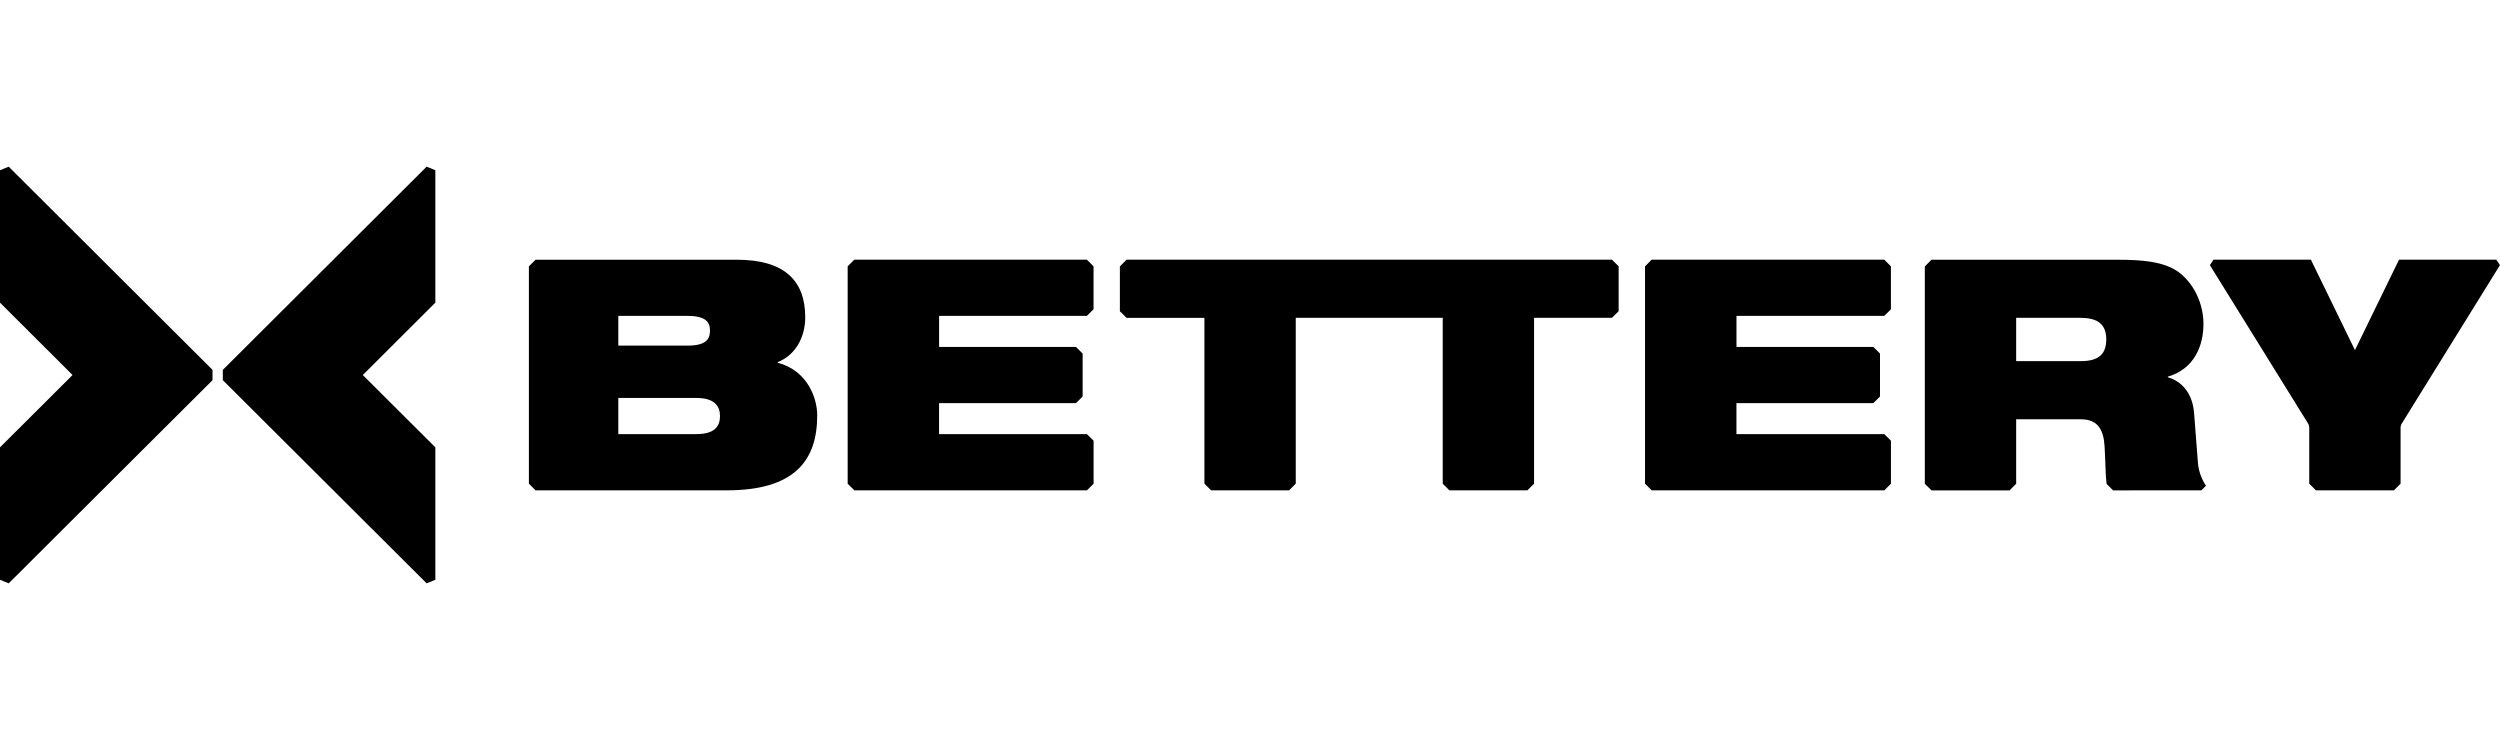
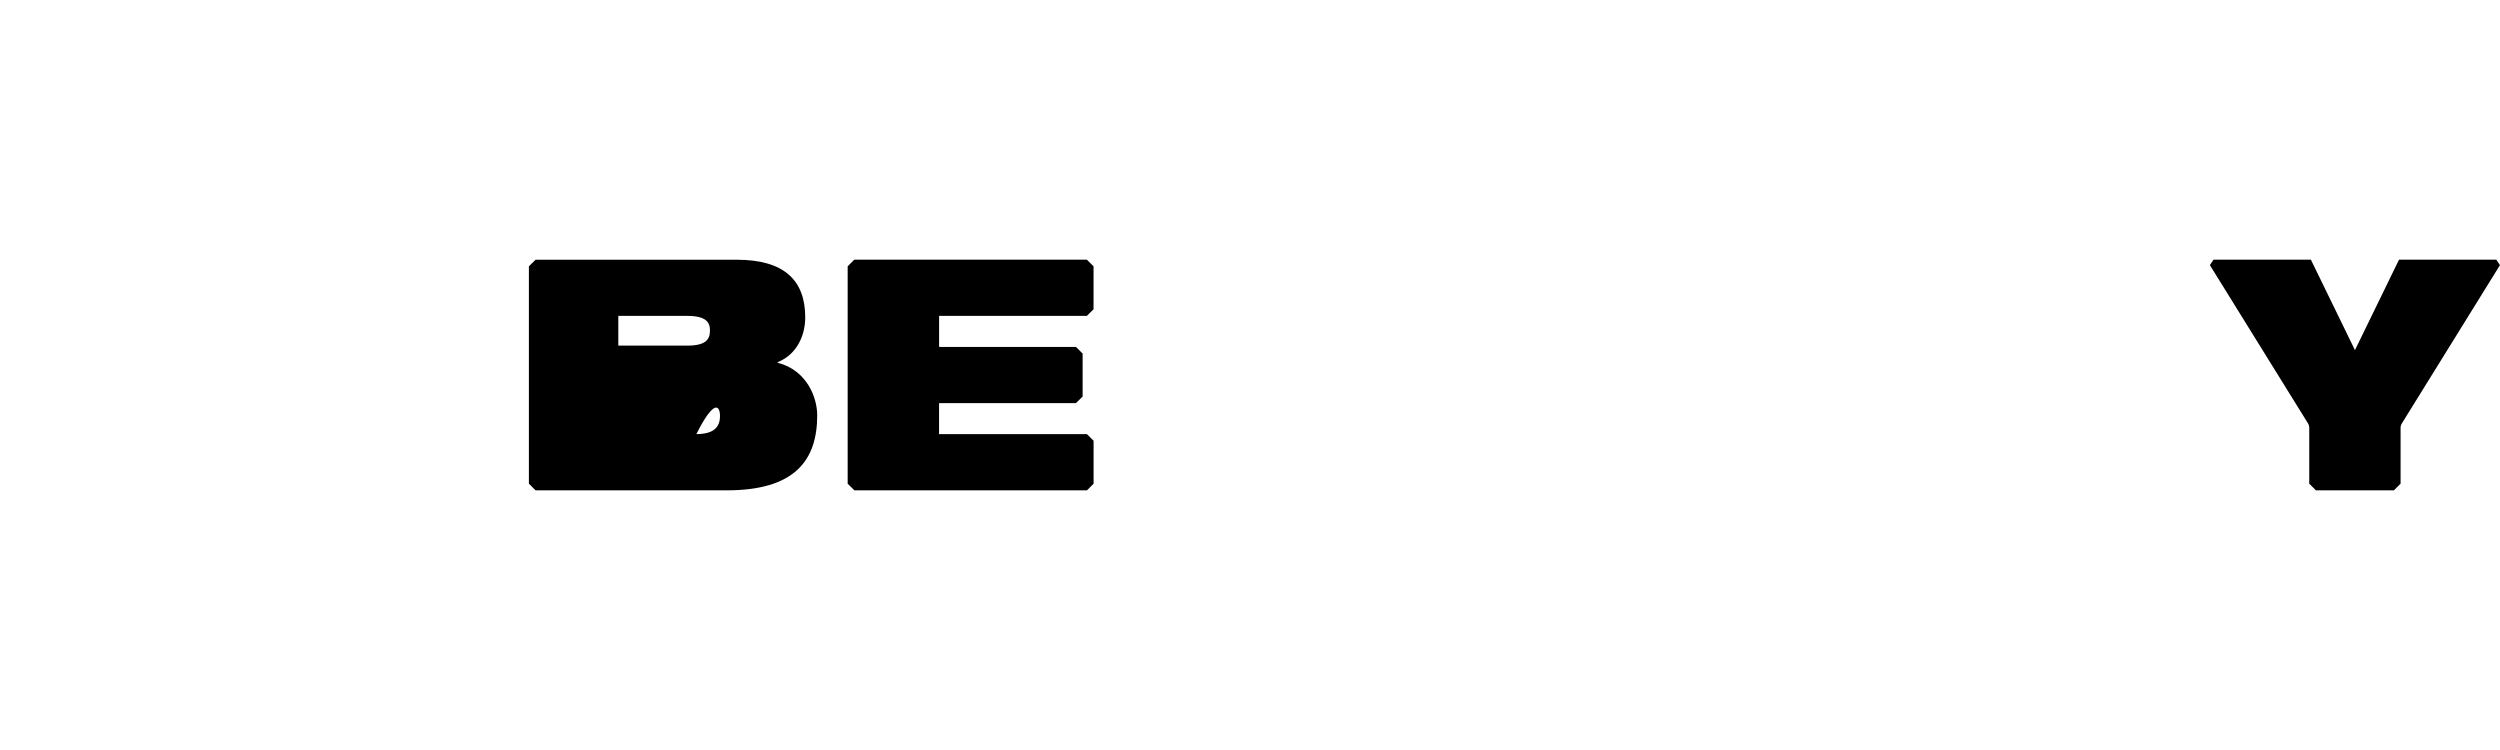
<svg xmlns="http://www.w3.org/2000/svg" width="120" height="36" viewBox="0 0 120 36" fill="none">
-   <path d="M10.201 17.754V18.248L0.418 28L0 27.829V21.473L3.482 18.001L0 14.527V8.171L0.418 8L10.201 17.754Z" fill="black" />
-   <path d="M20.897 14.527L17.414 18.001L20.897 21.473V27.829L20.479 28L10.695 18.248V17.754L20.479 8L20.897 8.171V14.527Z" fill="black" />
-   <path d="M37.329 17.412V17.382C38.169 17.055 38.651 16.204 38.651 15.227C38.651 13.459 37.639 12.467 35.37 12.467H25.707L25.387 12.784V23.217L25.707 23.536H34.886C38.137 23.536 39.226 22.109 39.226 19.939C39.228 19.117 38.761 17.784 37.329 17.412ZM29.679 15.163H32.989C33.877 15.163 34.079 15.458 34.079 15.863C34.079 16.295 33.877 16.59 32.989 16.59H29.679V15.163ZM33.425 20.837H29.679V19.102H33.425C34.297 19.102 34.56 19.49 34.56 19.971C34.56 20.467 34.297 20.837 33.425 20.837Z" fill="black" />
+   <path d="M37.329 17.412V17.382C38.169 17.055 38.651 16.204 38.651 15.227C38.651 13.459 37.639 12.467 35.37 12.467H25.707L25.387 12.784V23.217L25.707 23.536H34.886C38.137 23.536 39.226 22.109 39.226 19.939C39.228 19.117 38.761 17.784 37.329 17.412ZM29.679 15.163H32.989C33.877 15.163 34.079 15.458 34.079 15.863C34.079 16.295 33.877 16.59 32.989 16.59H29.679V15.163ZM33.425 20.837H29.679H33.425C34.297 19.102 34.56 19.49 34.56 19.971C34.56 20.467 34.297 20.837 33.425 20.837Z" fill="black" />
  <path d="M52.17 15.163L52.49 14.845V12.784L52.17 12.465H41.005L40.688 12.784V23.217L41.009 23.536H52.174L52.492 23.217V21.156L52.172 20.837H45.075V19.351H51.646L51.966 19.032V16.971L51.646 16.652H45.077V15.163H52.17Z" fill="black" />
-   <path d="M77.695 12.784V14.936L77.375 15.255H73.637C73.637 15.255 73.635 15.255 73.635 15.257V23.215L73.315 23.536H69.571L69.251 23.217V15.257C69.251 15.255 69.251 15.255 69.249 15.255H62.196V23.215L61.876 23.536H58.132L57.812 23.217V15.257H54.074L53.754 14.938V12.786L54.074 12.465H77.375L77.695 12.784Z" fill="black" />
-   <path d="M105.502 22.233L105.315 19.815C105.236 18.854 104.709 18.296 104.056 18.109V18.079C105.331 17.706 105.766 16.59 105.766 15.552C105.766 14.342 105.081 13.272 104.257 12.869C103.651 12.574 102.89 12.467 101.631 12.467H92.711L92.391 12.788V23.221L92.711 23.538H96.459L96.776 23.219V20.126H99.886C100.695 20.126 100.975 20.622 101.021 21.443C101.063 22.141 101.061 22.809 101.116 23.227V23.229L101.429 23.538L105.666 23.536L105.886 23.317C105.686 23.012 105.536 22.631 105.502 22.233ZM99.886 17.334H96.776V15.257C96.776 15.255 96.776 15.255 96.779 15.255H99.826C100.557 15.255 101.101 15.456 101.101 16.293C101.099 16.993 100.741 17.334 99.886 17.334Z" fill="black" />
-   <path d="M90.444 15.163L90.764 14.845V12.784L90.444 12.465H79.279L78.961 12.784V23.217L79.283 23.536H90.448L90.765 23.217V21.156L90.445 20.837H83.349V19.351H89.919L90.24 19.032V16.971L89.919 16.652H83.351V15.163H90.444Z" fill="black" />
  <path d="M119.824 12.465H115.153L113.038 16.806L110.923 12.465H106.248L106.074 12.726L110.797 20.343C110.823 20.385 110.844 20.459 110.844 20.509V23.217L111.164 23.536H114.908L115.228 23.215V20.509C115.228 20.461 115.25 20.387 115.277 20.343L119.998 12.726L119.824 12.465Z" fill="black" />
</svg>